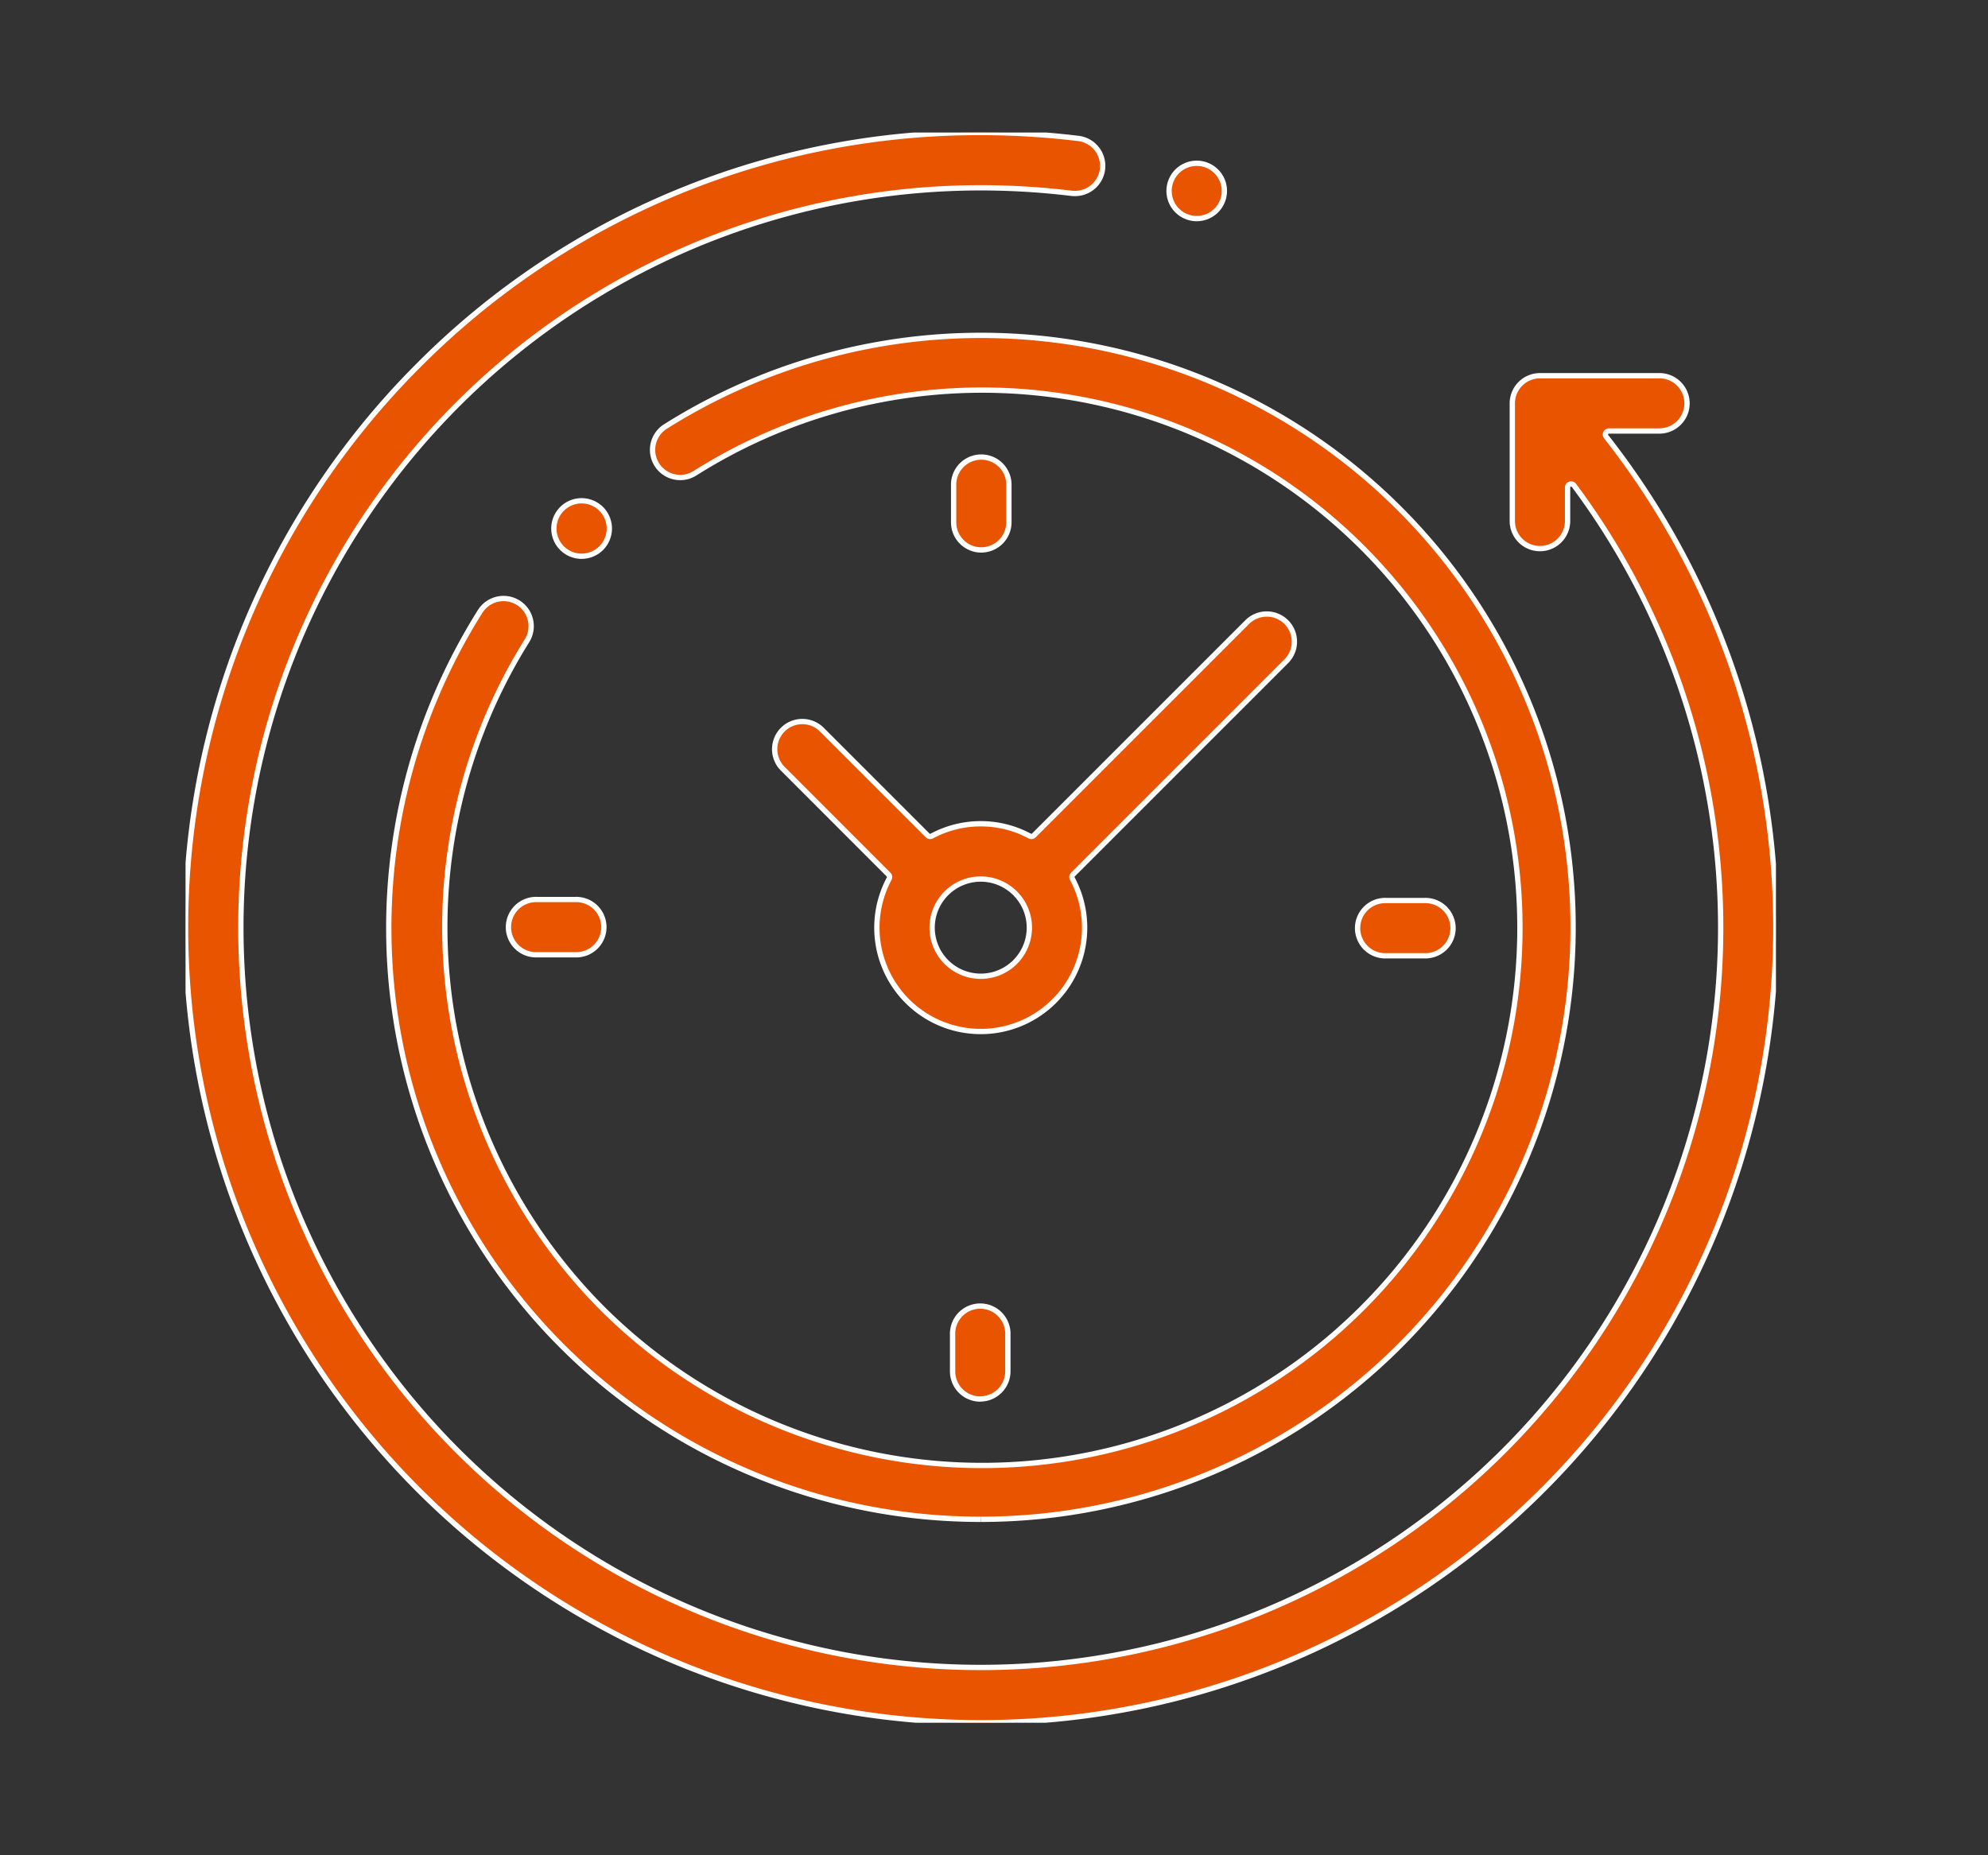
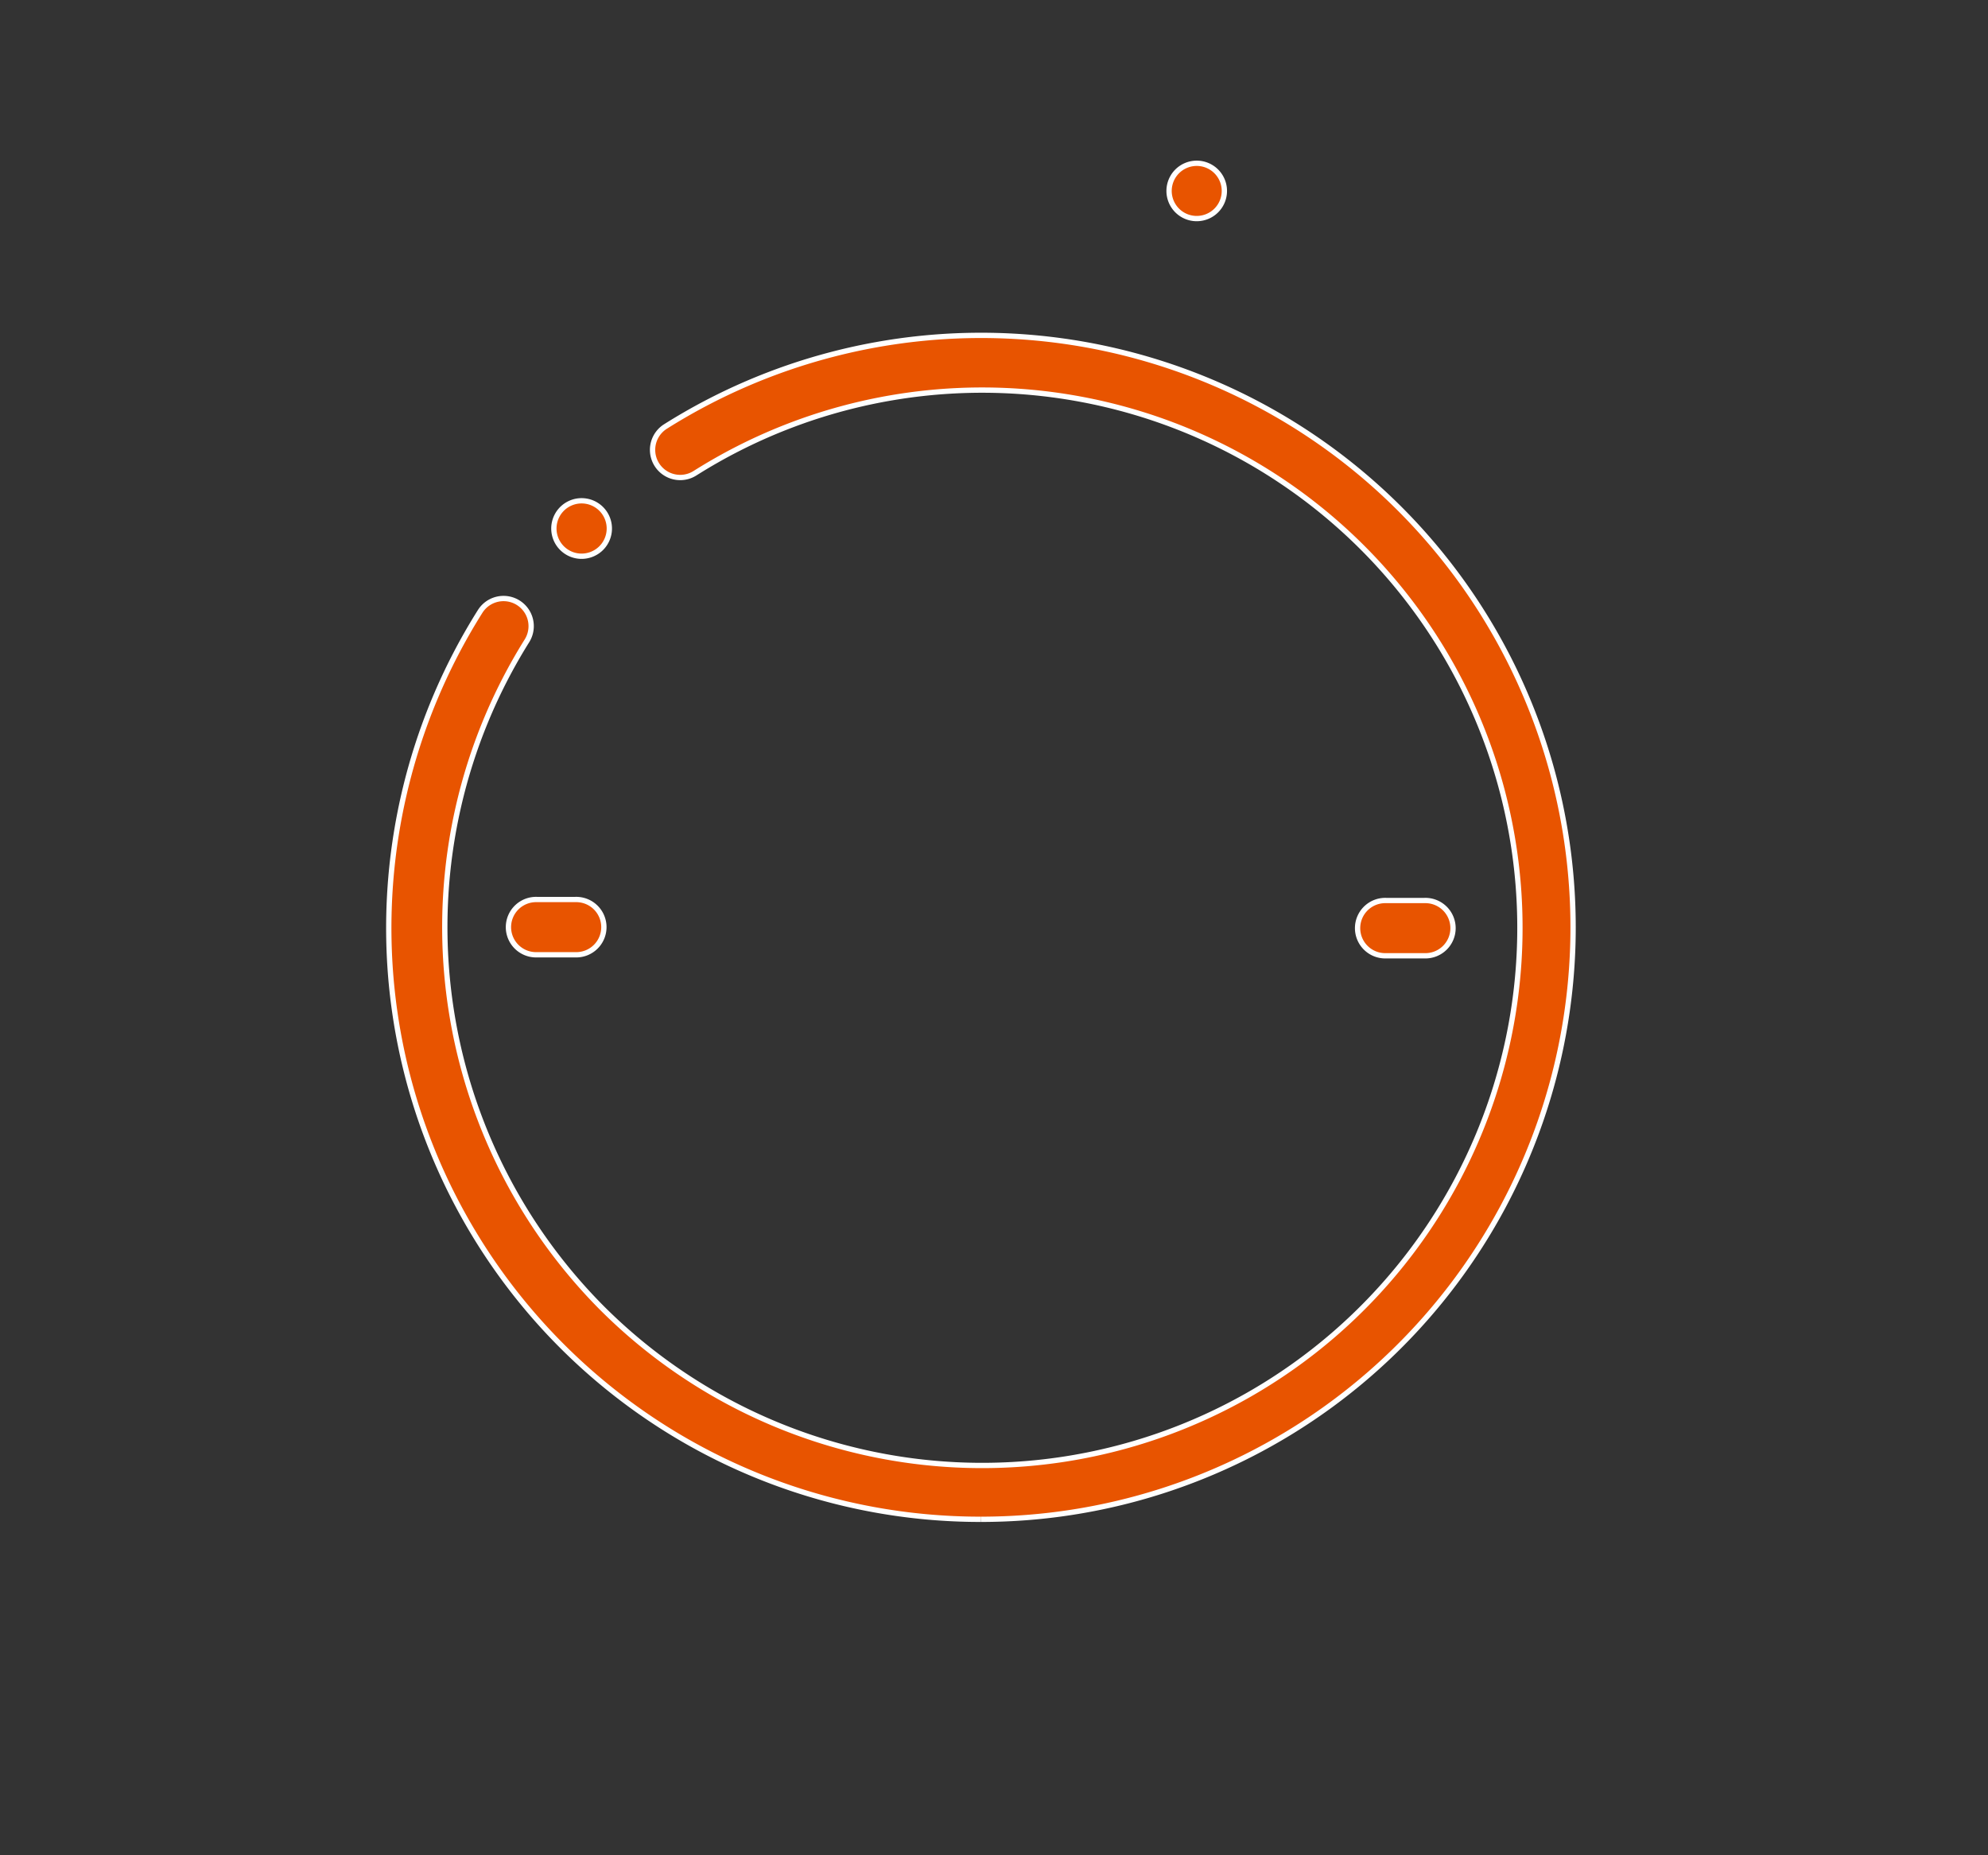
<svg xmlns="http://www.w3.org/2000/svg" width="75" height="70" viewBox="0 0 75 70">
  <rect x="0" y="0" width="75" height="70" fill="#333333" stroke="none" />
  <defs>
    <clipPath id="clip-path">
      <rect id="長方形_5599" data-name="長方形 5599" width="60" height="60" fill="#e85400" stroke="#fff" stroke-width="0.2" />
    </clipPath>
  </defs>
  <g id="グループ_5019" data-name="グループ 5019" transform="translate(-71 -3403)">
    <g id="グループ_5009" data-name="グループ 5009" transform="translate(78 3408)">
      <g id="グループ_4008" data-name="グループ 4008" clip-path="url(#clip-path)">
-         <path id="パス_7177" data-name="パス 7177" d="M30,60A30,30,0,0,1,8.787,8.787,29.8,29.8,0,0,1,30,0a30.341,30.341,0,0,1,3.657.221A1.042,1.042,0,0,1,33.532,2.3a1.1,1.1,0,0,1-.127-.008A28.419,28.419,0,0,0,30,2.086,27.914,27.914,0,1,0,52.379,13.314a.134.134,0,0,0-.107-.054.138.138,0,0,0-.042.007.134.134,0,0,0-.091.127v1.294a1.043,1.043,0,0,1-2.085,0v-4.47A1.044,1.044,0,0,1,51.1,9.176h4.47a1.043,1.043,0,1,1,0,2.085H53.7a.134.134,0,0,0-.105.216A30,30,0,0,1,30,60" fill="#e85400" stroke="#fff" stroke-width="0.2" />
        <path id="パス_7178" data-name="パス 7178" d="M39.523,61.847a22.316,22.316,0,0,1-22.211-19.98A22.416,22.416,0,0,1,20.639,27.59,1.042,1.042,0,1,1,22.4,28.706a20.38,20.38,0,0,0,2.8,25.136A20.287,20.287,0,1,0,28.74,22.379a1.042,1.042,0,1,1-1.111-1.764,22.335,22.335,0,1,1,11.9,41.232" transform="translate(-9.523 -9.523)" fill="#e85400" stroke="#fff" stroke-width="0.2" />
        <path id="パス_7179" data-name="パス 7179" d="M100.251,67.051a1.043,1.043,0,1,1,0-2.085h1.45a1.043,1.043,0,1,1,0,2.085Z" transform="translate(-54.959 -35.989)" fill="#e85400" stroke="#fff" stroke-width="0.2" />
        <path id="パス_7180" data-name="パス 7180" d="M28.428,66.966a1.043,1.043,0,1,1,0-2.085h1.45a1.043,1.043,0,1,1,0,2.085Z" transform="translate(-15.171 -35.942)" fill="#e85400" stroke="#fff" stroke-width="0.2" />
-         <path id="パス_7181" data-name="パス 7181" d="M66.008,30.921a1.044,1.044,0,0,1-1.042-1.042V28.427a1.043,1.043,0,0,1,2.085,0v1.451a1.044,1.044,0,0,1-1.043,1.042" transform="translate(-35.989 -15.171)" fill="#e85400" stroke="#fff" stroke-width="0.2" />
-         <path id="パス_7182" data-name="パス 7182" d="M65.923,102.745A1.044,1.044,0,0,1,64.88,101.7v-1.451a1.043,1.043,0,0,1,2.085,0V101.7a1.044,1.044,0,0,1-1.042,1.042" transform="translate(-35.942 -54.959)" fill="#e85400" stroke="#fff" stroke-width="0.2" />
-         <path id="パス_7183" data-name="パス 7183" d="M57.61,56.49a3.917,3.917,0,0,1-3.455-5.765.133.133,0,0,0-.024-.157L50.145,46.58a1.043,1.043,0,1,1,1.475-1.475l3.987,3.987a.135.135,0,0,0,.157.023,3.91,3.91,0,0,1,3.693,0,.135.135,0,0,0,.157-.023l8.044-8.044a1.043,1.043,0,1,1,1.475,1.475l-8.044,8.044a.133.133,0,0,0-.024.157A3.917,3.917,0,0,1,57.61,56.49m0-5.752a1.834,1.834,0,1,0,1.834,1.834,1.835,1.835,0,0,0-1.834-1.834" transform="translate(-27.61 -22.571)" fill="#e85400" stroke="#fff" stroke-width="0.2" />
        <path id="パス_7184" data-name="パス 7184" d="M32.21,33.253a1.046,1.046,0,1,1,.737-.306,1.05,1.05,0,0,1-.737.306" transform="translate(-17.266 -17.266)" fill="#e85400" stroke="#fff" stroke-width="0.2" />
        <path id="パス_7185" data-name="パス 7185" d="M84.234,4.691a1.043,1.043,0,1,1,.738-.306,1.044,1.044,0,0,1-.738.306" transform="translate(-46.086 -1.444)" fill="#e85400" stroke="#fff" stroke-width="0.2" />
      </g>
    </g>
-     <rect id="長方形_5867" data-name="長方形 5867" width="75" height="70" transform="translate(71 3403)" fill="none" />
  </g>
</svg>